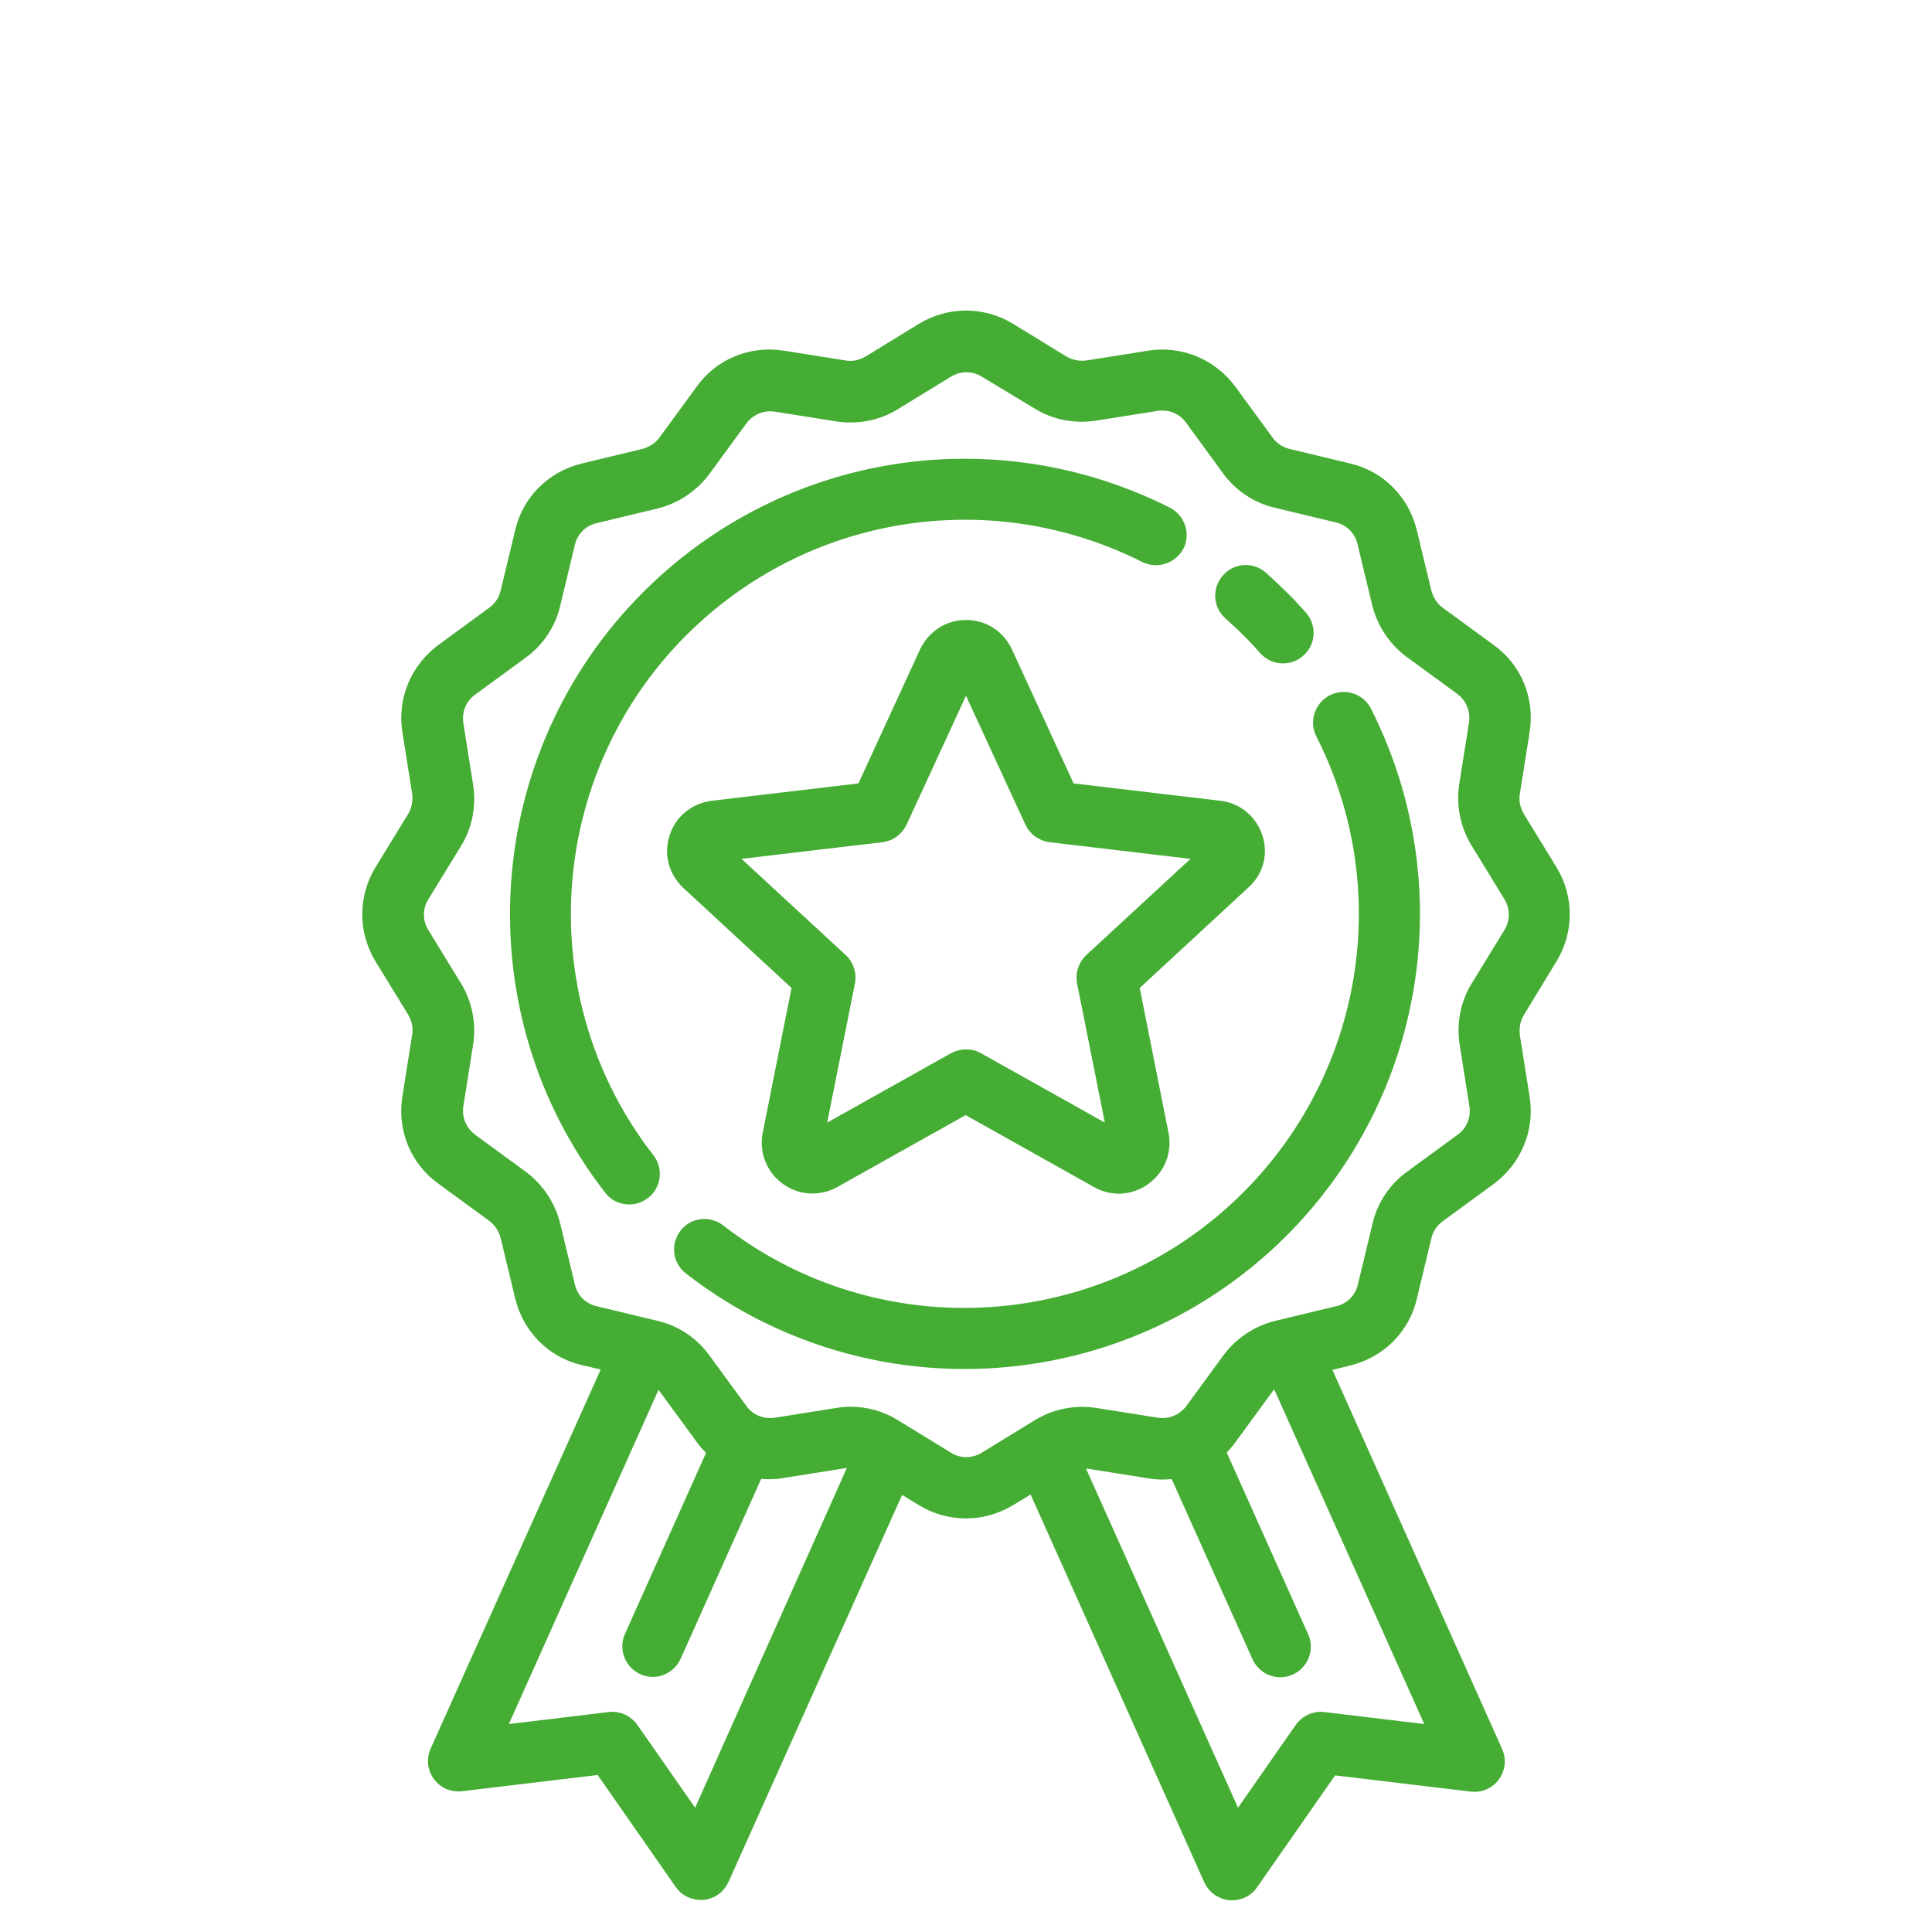
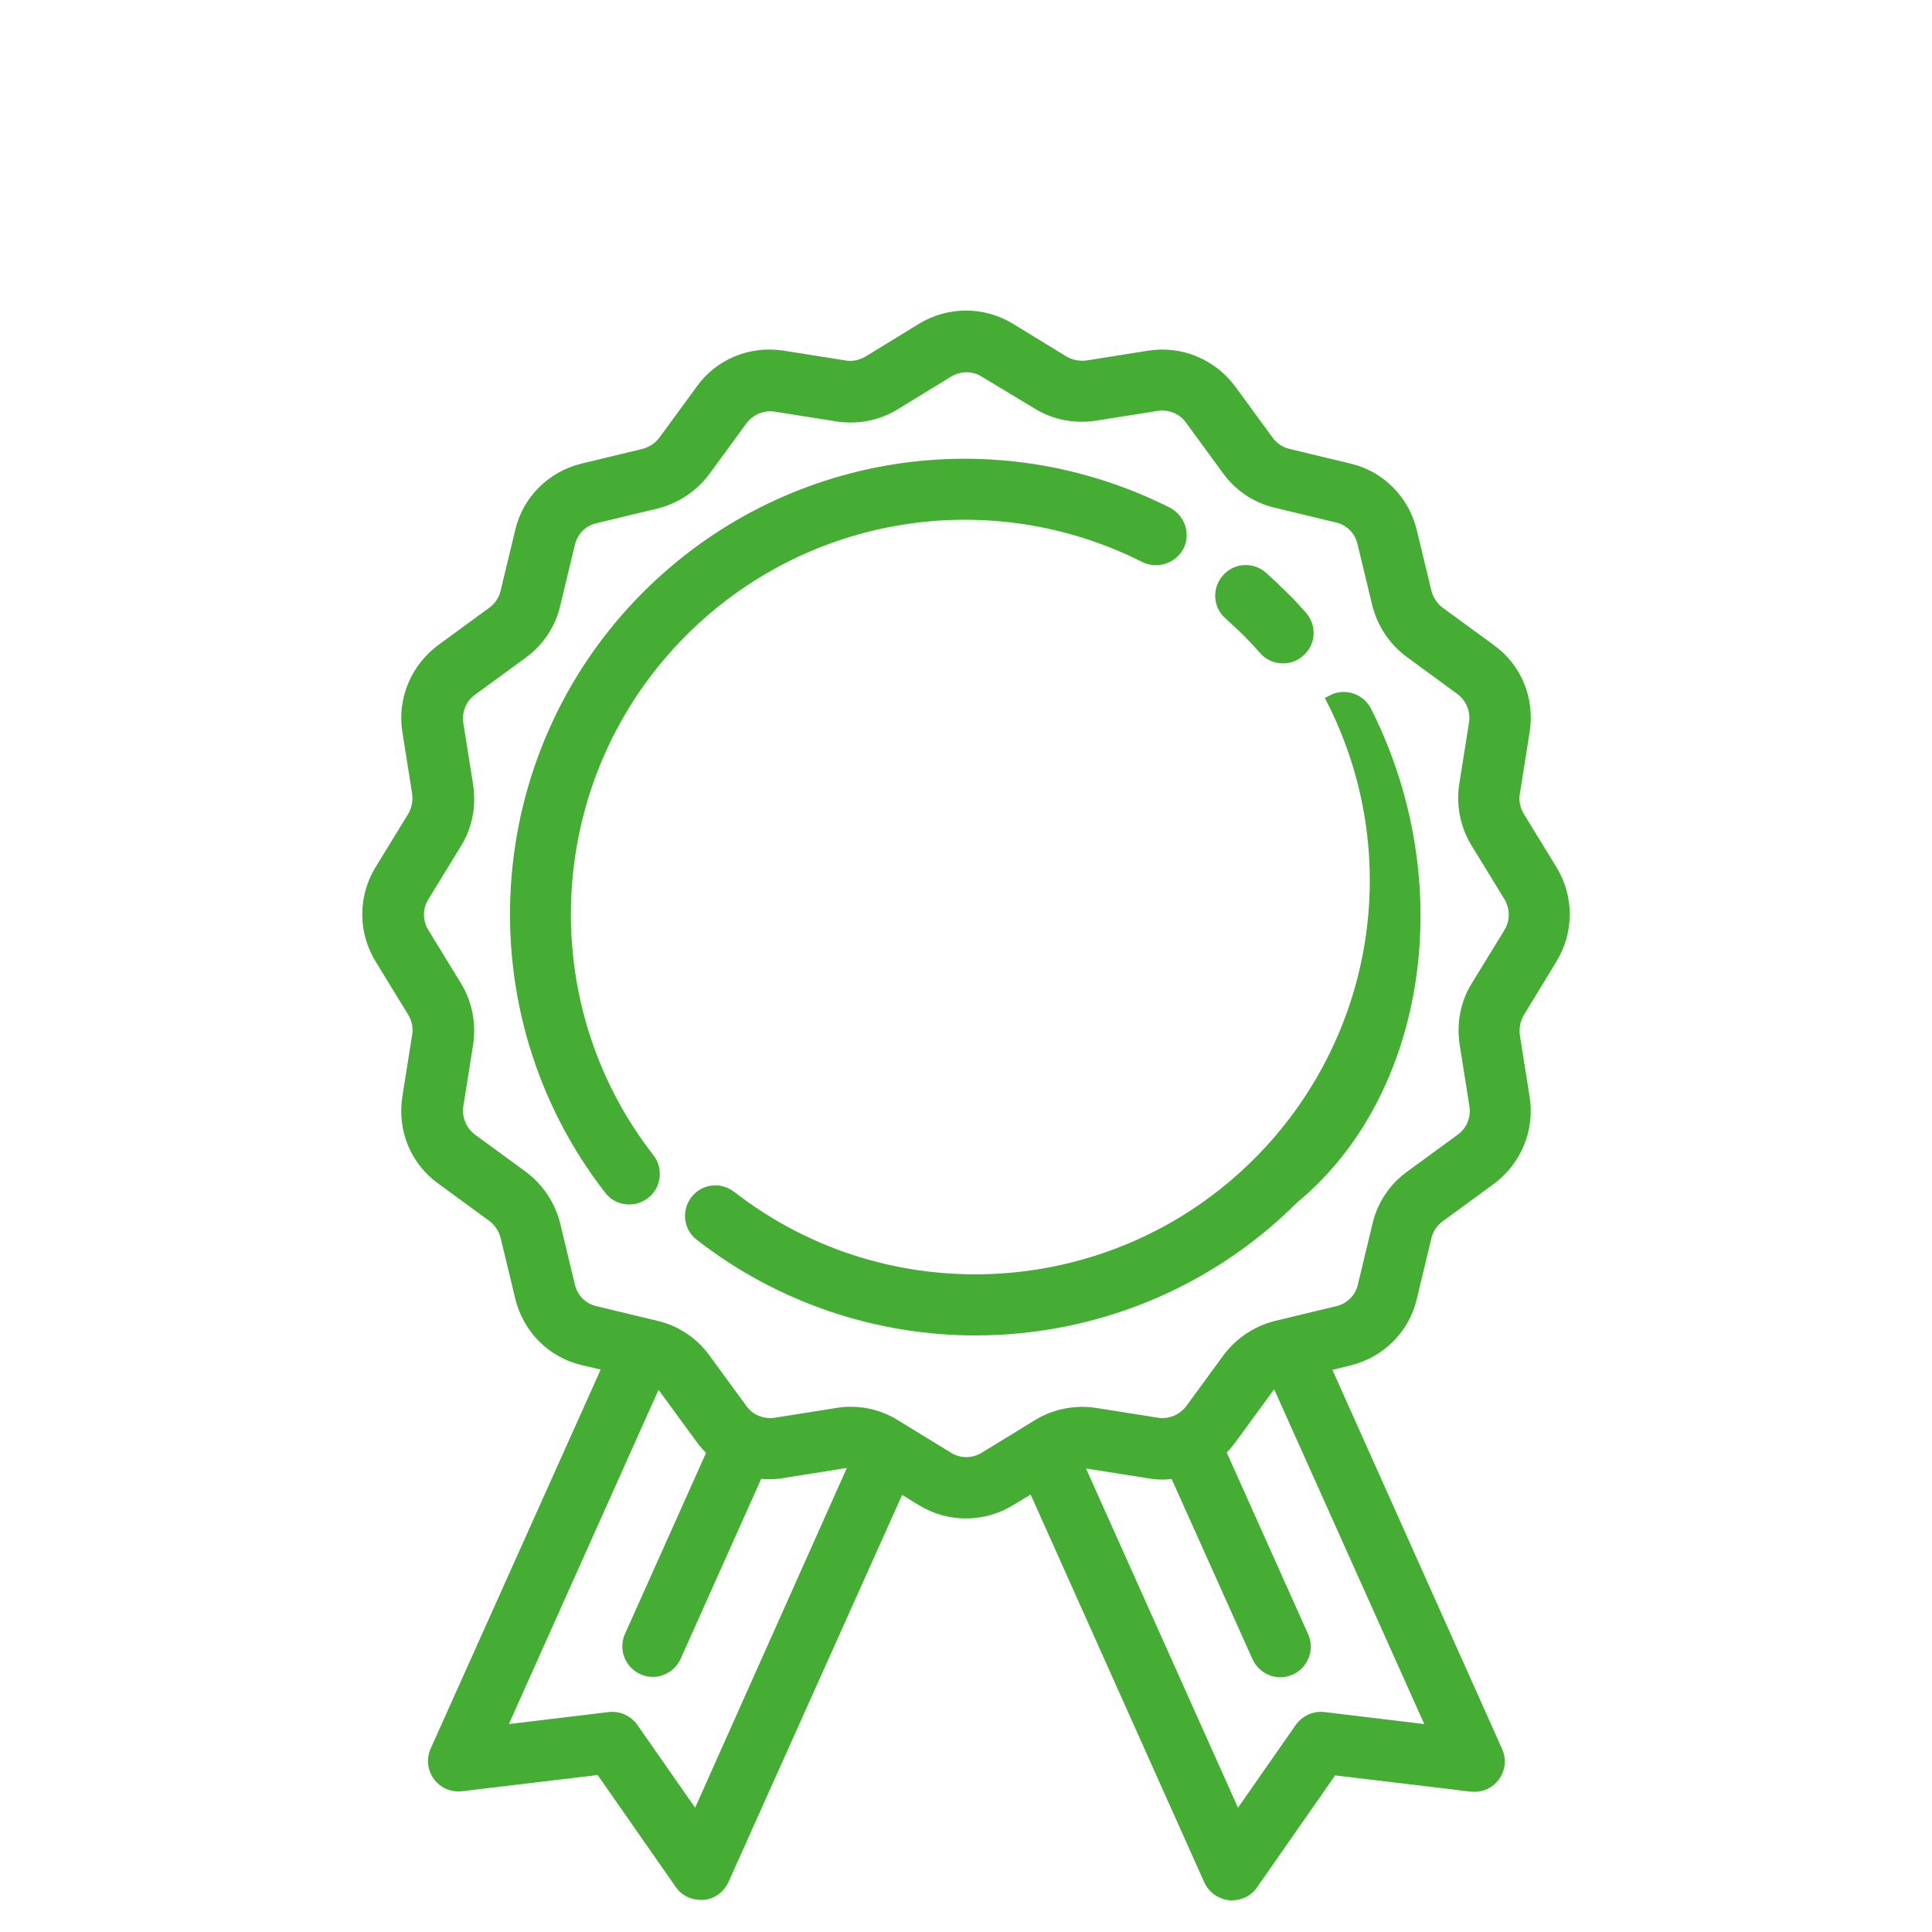
<svg xmlns="http://www.w3.org/2000/svg" version="1.1" id="Layer_1" x="0px" y="0px" viewBox="0 0 512 512" style="enable-background:new 0 0 512 512;" xml:space="preserve">
  <style type="text/css">
	.st0{fill:#45AD34;stroke:#45AD34;stroke-width:3;stroke-miterlimit:10;}
</style>
  <g>
    <g>
      <path class="st0" d="M309.4,135.9c-46-23.2-101.4-14.4-137.9,22.1c-42.4,42.4-46.6,110-9.9,157.2c1.3,1.7,3.2,2.5,5.2,2.5    c1.4,0,2.8-0.5,4-1.4c2.9-2.2,3.4-6.4,1.2-9.2c-32.7-42-28.9-102.1,8.8-139.8c32.4-32.4,81.7-40.3,122.6-19.7    c3.2,1.6,7.2,0.3,8.9-2.9C313.9,141.5,312.6,137.6,309.4,135.9z" />
    </g>
  </g>
  <g>
    <g>
-       <path class="st0" d="M362,188.5c-1.6-3.2-5.6-4.6-8.9-2.9c-3.2,1.6-4.6,5.6-2.9,8.9c20.7,40.9,12.7,90.2-19.7,122.6    c-37.7,37.7-97.8,41.5-139.8,8.8c-2.9-2.2-7-1.7-9.2,1.2c-2.2,2.9-1.7,7,1.2,9.2c21.5,16.7,47.3,25,72.9,25    c30.7,0,61.2-11.8,84.3-34.9C376.3,289.9,385.2,234.5,362,188.5z" />
+       <path class="st0" d="M362,188.5c-1.6-3.2-5.6-4.6-8.9-2.9c20.7,40.9,12.7,90.2-19.7,122.6    c-37.7,37.7-97.8,41.5-139.8,8.8c-2.9-2.2-7-1.7-9.2,1.2c-2.2,2.9-1.7,7,1.2,9.2c21.5,16.7,47.3,25,72.9,25    c30.7,0,61.2-11.8,84.3-34.9C376.3,289.9,385.2,234.5,362,188.5z" />
    </g>
  </g>
  <g>
    <g>
      <path class="st0" d="M345,163.4c-1.6-1.8-3.3-3.7-5.1-5.4c-1.8-1.8-3.6-3.5-5.4-5.1c-2.7-2.4-6.9-2.2-9.3,0.6    c-2.4,2.7-2.2,6.9,0.6,9.3c1.6,1.5,3.3,3,4.8,4.5c1.6,1.6,3.1,3.2,4.5,4.8c1.3,1.5,3.1,2.2,4.9,2.2c1.6,0,3.1-0.5,4.4-1.7    C347.1,170.3,347.4,166.2,345,163.4z" />
    </g>
  </g>
  <g>
    <g>
      <path class="st0" d="M411.2,254c4.4-7.2,4.4-16.2,0-23.4l-8.7-14.2c-1.1-1.9-1.6-4.1-1.2-6.3l2.6-16.4c1.3-8.4-2.1-16.7-9-21.6    l-13.4-9.8c-1.8-1.3-3-3.2-3.6-5.3l-3.9-16.2c-2-8.2-8.3-14.6-16.5-16.5l-16.2-3.9c-2.1-0.5-4-1.8-5.3-3.6l-9.8-13.4    c-5-6.8-13.3-10.3-21.6-9L288.2,97c-2.2,0.3-4.4-0.1-6.3-1.2l-14.2-8.7c-7.2-4.4-16.2-4.4-23.4,0l-14.2,8.7    c-1.9,1.1-4.1,1.6-6.3,1.2l-16.4-2.6c-8.4-1.3-16.7,2.1-21.6,9l-9.8,13.4c-1.3,1.8-3.2,3-5.3,3.6l-16.2,3.9    c-8.2,2-14.6,8.3-16.5,16.5l-3.9,16.2c-0.5,2.1-1.8,4-3.6,5.3l-13.4,9.8c-6.8,5-10.3,13.3-9,21.6l2.6,16.4    c0.3,2.2-0.1,4.4-1.2,6.3l-8.7,14.2c-4.4,7.2-4.4,16.2,0,23.4l8.7,14.2c1.1,1.9,1.6,4.1,1.2,6.3l-2.6,16.4    c-1.3,8.4,2.1,16.7,9,21.6l13.4,9.8c1.8,1.3,3,3.2,3.6,5.3l3.9,16.2c2,8.2,8.3,14.6,16.5,16.5l6.8,1.6L115.5,464    c-1,2.2-0.7,4.7,0.7,6.6c1.4,1.9,3.7,2.9,6.1,2.6l36.8-4.4l21.2,30.4c1.2,1.8,3.3,2.8,5.4,2.8c0.2,0,0.4,0,0.6,0    c2.4-0.2,4.4-1.7,5.4-3.9L238.4,394l5.9,3.6c3.6,2.2,7.6,3.3,11.7,3.3c4,0,8.1-1.1,11.7-3.3l6.1-3.7l46.7,104.3    c1,2.2,3,3.6,5.4,3.9c0.2,0,0.4,0,0.6,0c2.1,0,4.2-1,5.4-2.8l21.2-30.4l36.8,4.4c2.4,0.3,4.7-0.7,6.1-2.6c1.4-1.9,1.7-4.4,0.7-6.6    L351,362l6.5-1.6c8.2-2,14.6-8.3,16.5-16.5l3.9-16.2c0.5-2.1,1.8-4,3.6-5.3l13.4-9.8c6.8-5,10.3-13.3,9-21.6l-2.6-16.4    c-0.3-2.2,0.1-4.4,1.2-6.3L411.2,254z M184.5,482.1L167.7,458c-1.4-2-3.8-3.1-6.2-2.8l-29.1,3.5l41.6-92.9c0.8,0.6,1.4,1.2,2,2    l9.8,13.4c0.9,1.3,2,2.4,3.1,3.5L167,433.6c-1.5,3.3,0,7.2,3.3,8.7c0.9,0.4,1.8,0.6,2.7,0.6c2.5,0,4.9-1.5,6-3.9l21.8-48.7    c2.1,0.3,4.4,0.3,6.6-0.1l16.4-2.6c1-0.2,2-0.1,2.9,0L184.5,482.1z M379.9,458.7l-29.1-3.5c-2.4-0.3-4.8,0.8-6.2,2.8l-16.8,24.1    l-42.3-94.4c0.9-0.1,1.8-0.1,2.7,0l16.4,2.6c2.3,0.4,4.6,0.4,6.8,0l21.9,48.8c1.1,2.4,3.5,3.9,6,3.9c0.9,0,1.8-0.2,2.7-0.6    c3.3-1.5,4.8-5.4,3.3-8.7l-22-49.1c1.1-1,2-2.1,2.9-3.3l9.8-13.4c0.6-0.8,1.4-1.6,2.2-2.2L379.9,458.7z M400,247.2l-8.7,14.2    c-2.8,4.5-3.8,9.9-3,15.2l2.6,16.4c0.5,3.5-0.9,6.9-3.7,8.9l-13.4,9.8c-4.3,3.1-7.4,7.7-8.6,12.9l-3.9,16.2    c-0.8,3.4-3.4,6-6.8,6.8l-16.2,3.9c-5.2,1.3-9.7,4.3-12.9,8.6l-9.8,13.4c-2.1,2.8-5.5,4.2-8.9,3.7l-16.4-2.6    c-5.2-0.8-10.6,0.2-15.2,3l-14.2,8.7c-3,1.8-6.7,1.8-9.6,0l-14.2-8.7c-3.5-2.2-7.6-3.3-11.7-3.3c-1.2,0-2.3,0.1-3.5,0.3l-16.4,2.6    c-3.5,0.5-6.9-0.9-8.9-3.7l-9.8-13.4c-3.1-4.3-7.7-7.4-12.9-8.6l-16.2-3.9c-3.4-0.8-6-3.4-6.8-6.8l-3.9-16.2    c-1.3-5.2-4.3-9.7-8.6-12.9l-13.4-9.8c-2.8-2.1-4.2-5.5-3.7-8.9l2.6-16.4c0.8-5.2-0.2-10.6-3-15.2l-8.7-14.2c-1.8-3-1.8-6.7,0-9.6    l8.7-14.2c2.8-4.5,3.8-9.9,3-15.2l-2.6-16.4c-0.5-3.5,0.9-6.9,3.7-8.9l13.4-9.8c4.3-3.1,7.4-7.7,8.6-12.9l3.9-16.2    c0.8-3.4,3.4-6,6.8-6.8l16.2-3.9c5.2-1.3,9.7-4.3,12.9-8.6l9.8-13.4c2.1-2.8,5.5-4.2,8.9-3.7l16.4,2.6c5.3,0.8,10.6-0.2,15.2-3    l14.2-8.7c3-1.8,6.7-1.8,9.6,0L275,107c4.5,2.8,9.9,3.8,15.2,3l16.4-2.6c3.5-0.5,6.9,0.9,8.9,3.7l9.8,13.4    c3.1,4.3,7.7,7.4,12.9,8.6l16.2,3.9c3.4,0.8,6,3.4,6.8,6.8l3.9,16.2c1.3,5.2,4.3,9.7,8.6,12.9l13.4,9.8c2.8,2.1,4.2,5.5,3.7,8.9    l-2.6,16.4c-0.8,5.2,0.2,10.6,3,15.2l8.7,14.2C401.8,240.5,401.8,244.2,400,247.2z" />
    </g>
  </g>
  <g>
    <g>
-       <path class="st0" d="M333.1,221.8c-1.5-4.5-5.3-7.6-9.9-8.1l-39.7-4.7l-16.7-36.3c-2-4.3-6.1-6.9-10.8-6.9    c-4.7,0-8.8,2.7-10.8,6.9L228.5,209l-39.7,4.7c-4.7,0.6-8.5,3.7-9.9,8.1c-1.5,4.5-0.2,9.2,3.2,12.4l29.3,27.1l-7.8,39.2    c-0.9,4.6,0.9,9.2,4.7,12c2.1,1.5,4.5,2.3,7,2.3c2,0,4-0.5,5.8-1.5l34.8-19.5l34.8,19.5c4.1,2.3,9,2,12.8-0.8s5.6-7.3,4.7-12    l-7.8-39.2l29.3-27.1C333.3,231.1,334.6,226.3,333.1,221.8z M288.9,254.2c-1.7,1.6-2.4,3.9-2,6.1l8,40.1l-35.7-20    c-1-0.6-2.1-0.8-3.2-0.8c-1.1,0-2.2,0.3-3.2,0.8l-35.7,20l8-40.1c0.4-2.2-0.3-4.6-2-6.1l-30-27.7l40.6-4.8    c2.3-0.3,4.2-1.7,5.2-3.8l17.1-37.1l17.1,37.1c1,2.1,2.9,3.5,5.2,3.8l40.6,4.8L288.9,254.2z" />
-     </g>
+       </g>
  </g>
</svg>